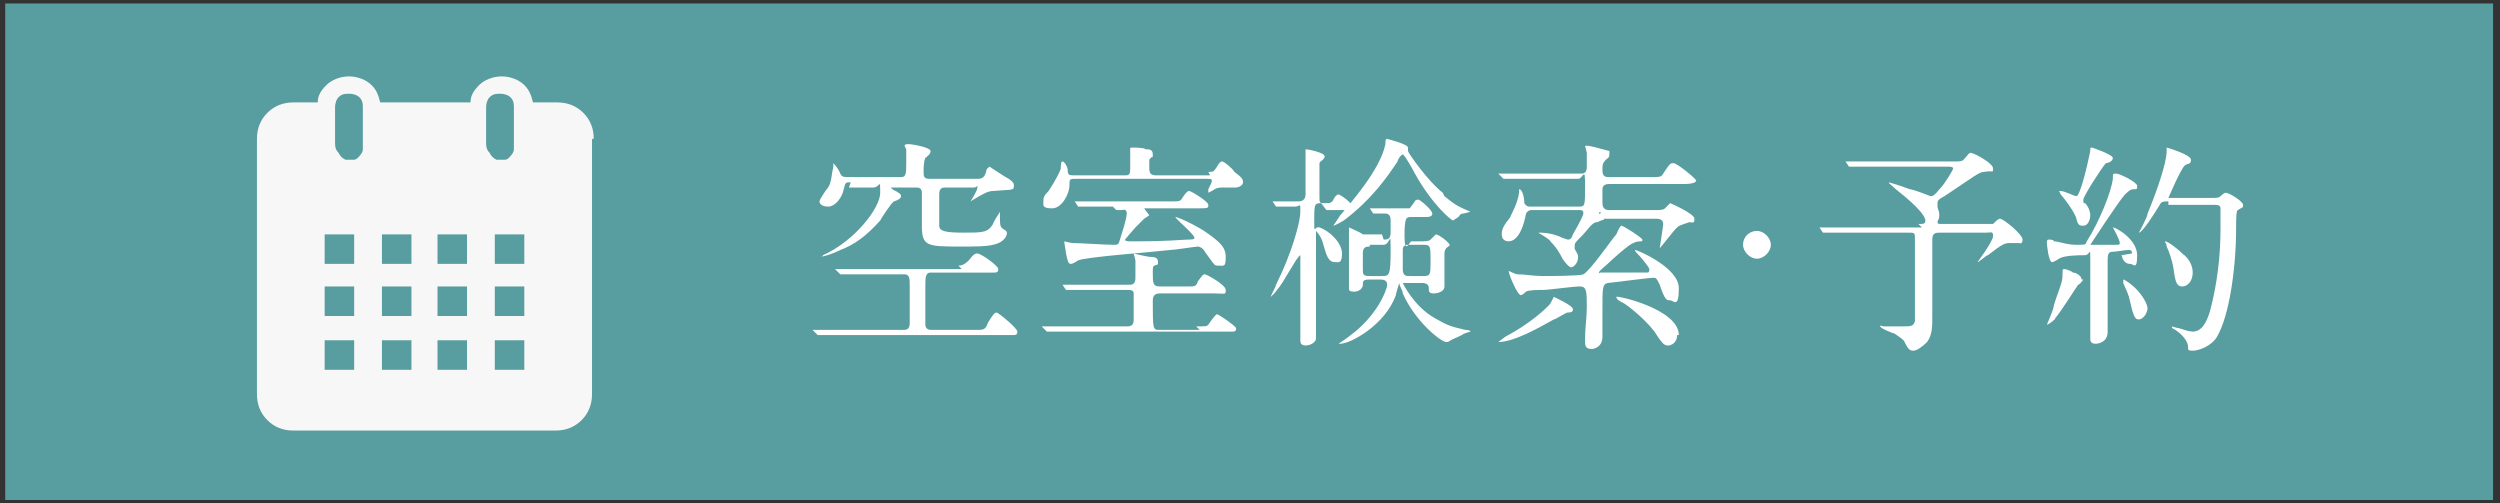
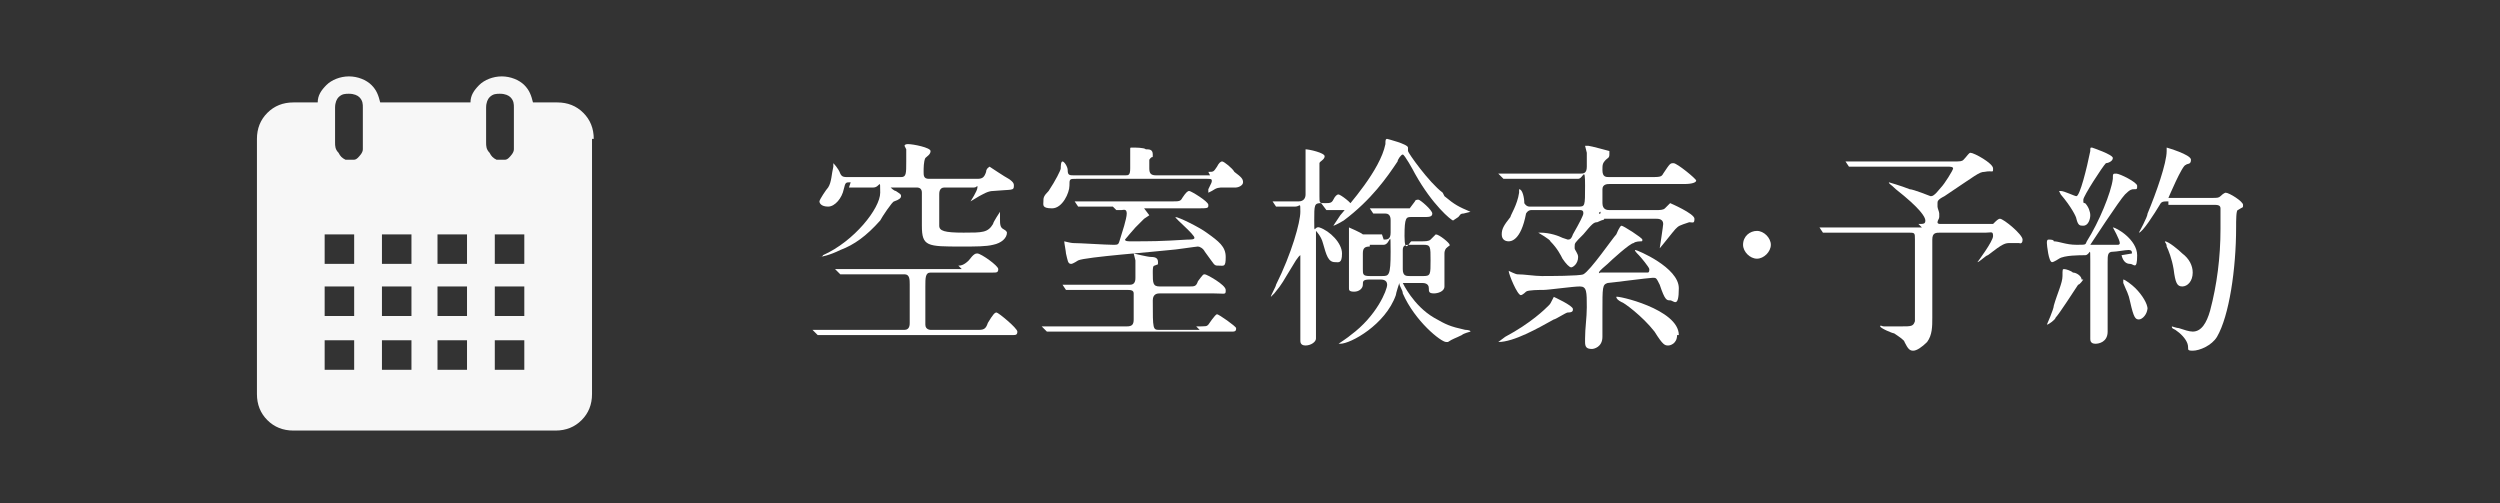
<svg xmlns="http://www.w3.org/2000/svg" version="1.1" viewBox="0 0 144 29">
  <rect x="0" y="0" width="144" height="29" fill="#333333" stroke="none" />
  <defs>
    <style>
      .cls-1 {
        fill: #589d9f;
      }

      .cls-2 {
        fill: #fff;
      }

      .cls-3 {
        fill: #f7f7f7;
      }
    </style>
  </defs>
  <g>
    <g id="_レイヤー_1" data-name="レイヤー_1">
-       <rect class="cls-1" x=".3" y=".2" width="143.3" height="28.6" />
      <g>
        <path class="cls-2" d="M55.2,15.3c.1,0,.3,0,.6-.3.3-.4.4-.4.5-.4.2,0,1.2.7,1.2.9s-.1.2-.3.2h-3.6c-.3,0-.3.3-.3.8s0,2.1,0,2.2c0,.3.3.3.3.3h2.8c.3,0,.4-.1.5-.4.3-.5.4-.6.5-.6s1.2.9,1.2,1.1-.1.2-.3.2h-9.1c-.4,0-1.3,0-1.7,0,0,0-.2,0-.3,0s0,0-.1,0l-.3-.3c0,0,0,0,0,0,0,0,0,0,0,0,0,0,.4,0,.5,0,.4,0,1.4,0,1.9,0h2.9c.3,0,.3-.3.3-.4,0-.4,0-1.9,0-2.2s0-.6-.3-.6h-1.7c-.3,0-1.2,0-1.6,0,0,0-.2,0-.3,0s0,0-.1,0l-.3-.3c0,0,0,0,0,0,0,0,0,0,0,0,0,0,.5,0,.6,0,.5,0,1.1,0,1.8,0h4.9ZM49,10.5c-.3,0-.3,0-.4.4-.1.5-.5,1-.9,1s-.5-.2-.5-.3.4-.7.5-.8c.2-.3.2-.8.3-1.2,0,0,0-.2,0-.2s.3.3.4.6c.1.2.2.2.5.2h3c.3,0,.3-.2.3-.9s0-.6,0-.7c0,0-.1-.2-.1-.2s0-.1.2-.1c.3,0,1.3.2,1.3.4s-.2.3-.3.4c-.1.2-.1.6-.1.8s0,.4.3.4h2.8c.3,0,.4-.1.5-.4,0-.2.2-.3.2-.3s.9.6,1.1.7c.3.2.3.3.3.4,0,.3-.1.2-1.2.3-.3,0-.6.2-.8.3,0,0-.5.3-.5.3s0,0,0,0c0,0,.4-.6.4-.8s0,0-.2,0h-1.7c-.3,0-.3.3-.3.4,0,.4,0,1.5,0,1.8,0,.3.3.4,1.4.4s1.4,0,1.7-.5c0-.1.4-.7.4-.7s0,0,0,.4c0,.3,0,.5.2.6.2.1.2.2.2.2,0,.3-.3.6-.8.7-.4.1-1,.1-1.8.1-2,0-2.3,0-2.3-1.2s0-1.5,0-1.9c0-.2-.1-.3-.3-.3h-1.2c-.2,0-.3,0-.3,0s.2.2.3.2c.3.2.3.2.3.3,0,.1-.1.2-.4.3-.1,0-.7.9-.8,1.1-.8.9-1.5,1.4-2.3,1.7-.6.3-1.1.4-1.2.4s0,0,0,0,.2,0,.2-.1c1.8-.8,3.3-2.7,3.3-3.6s0-.3-.4-.3h-1.4Z" />
        <path class="cls-2" d="M69.6,9.9c.3,0,.3,0,.5-.3.1-.2.2-.3.3-.3s.6.4.7.6c.4.3.5.4.5.6,0,.2-.3.3-.4.3s-.6,0-.7,0c-.3,0-.4,0-.7.2,0,0-.2.1-.2.1s0,0,0,0,0-.1,0-.2c.2-.4.2-.4.2-.5,0-.1-.1-.1-.3-.1h-7.5c-.4,0-.4,0-.4.4,0,.4-.4,1.3-1,1.3s-.5-.2-.5-.4,0-.3.3-.6c.4-.6.7-1.2.7-1.3s0-.4.1-.4c.1,0,.3.3.3.5,0,.3.1.3.4.3h2.9c.2,0,.3,0,.3-.4s0-.5,0-.7c0,0,0-.3,0-.4s0-.1.1-.1c.2,0,.7,0,.8.1.2,0,.4,0,.4.3s0,0-.2.3c0,0,0,.2,0,.5s.1.4.4.4h3.1ZM68.9,18.8c.6,0,.6,0,.7-.1,0,0,.4-.6.5-.6s1.1.7,1.1.8,0,.2-.2.2-.4,0-.5,0h-8.2c-1.1,0-1.5,0-1.6,0,0,0-.2,0-.3,0s0,0-.1,0l-.3-.3s0,0,0,0c0,0,0,0,0,0,0,0,.5,0,.6,0,.6,0,1.2,0,1.8,0h2.5c.3,0,.4-.1.4-.4s0-1.4,0-1.5c0-.2-.2-.2-.4-.2h-1.5c-1.1,0-1.5,0-1.6,0,0,0-.2,0-.3,0s0,0-.1,0l-.2-.3c0,0,0,0,0,0,0,0,0,0,0,0,0,0,.5,0,.6,0,.6,0,1.2,0,1.8,0h1.5c.3,0,.3-.3.3-.4,0-.5,0-.7,0-1,0,0-.1-.4-.1-.4s0,0,0,0c0,0,.8.2,1,.2.3,0,.4.1.4.3s0,.1-.2.2c-.1,0-.1.2-.1.4,0,.6,0,.8.4.8h1.7c.3,0,.4,0,.5-.3.3-.4.3-.4.4-.4.1,0,1.2.6,1.2.9s0,.2-.7.2h-3.1c-.1,0-.4,0-.4.4,0,1.7,0,1.7.4,1.7h2.3ZM64.1,11.9c-1.1,0-1.5,0-1.6,0,0,0-.2,0-.3,0s0,0-.1,0l-.2-.3s0,0,0,0c0,0,0,0,0,0,0,0,.5,0,.6,0,.6,0,1.2,0,1.8,0h3.2c.4,0,.5,0,.6-.2.2-.3.3-.4.4-.4s1.1.6,1.1.8,0,.2-.7.2h-3c0,0,0,0,0,0s.3.4.3.4,0,0-.3.2c0,0-.3.3-.5.5-.1.1-.6.7-.6.7,0,.1.2.1.3.1,1.2,0,1.7,0,3.3-.1.2,0,.4,0,.4-.1,0-.2-1.1-1.1-1.1-1.2s0,0,0,0c.2,0,1.4.6,1.8.9.7.5,1.1.8,1.1,1.4s-.1.5-.4.5-.2,0-.8-.8c-.1-.2-.3-.3-.4-.3s-1.4.2-1.6.2c-.8.1-4.9.4-5.3.6,0,0-.3.2-.4.2-.2,0-.2-.2-.3-.6,0-.1-.1-.6-.1-.7s0,0,0,0c0,0,.4.1.5.1.4,0,1.9.1,2.3.1s.3,0,.5-.6c0,0,.3-.9.3-1.2s-.2-.2-.3-.2h-.3Z" />
        <path class="cls-2" d="M76.1,11.7c-.4,0-.4.1-.4,1s0,.3.3.4c.6.2,1.3.9,1.3,1.5s-.2.5-.4.5c-.4,0-.5-.4-.7-1.1-.1-.4-.4-.7-.4-.7s0,.1,0,.2c0,.8,0,4.6,0,5.5v.5c0,.2-.3.4-.6.4s-.3-.2-.3-.3c0-.2,0-1,0-1.2,0-.3,0-3.3,0-3.6s0-.1,0-.1-.1,0-.5.7c-.5.8-.5.9-1,1.5-.1.1-.2.2-.2.2s0,0,0,0c0-.1.3-.6.3-.7.9-1.8,1.4-3.6,1.4-4.2s0-.3-.3-.3-1,0-1,0,0,0-.1,0l-.2-.3s0,0,0,0,0,0,0,0c0,0,.3,0,.4,0,.2,0,.8,0,1.1,0s.4-.2.4-.4,0-1.4,0-1.6,0-.8,0-1,0,0,0,0c.2,0,1.1.2,1.1.4s-.3.3-.3.4c0,.2,0,1.5,0,1.9s0,.4.3.4.4,0,.5-.2c.1-.2.2-.3.3-.3s.8.5.8.7-.2.2-.6.2h-.9ZM83.2,11.3c.6.5.8.6,1.5.9,0,0,0,0,0,0,0,0-.4.1-.4.1-.2,0-.2.1-.3.2,0,0-.3.2-.3.2-.1,0-1.2-.9-2.2-2.7-.1-.2-.6-1.1-.7-1.1s-.3.3-.3.4c-.6.9-1.5,2.2-3.1,3.4,0,0-.5.3-.6.3s0,0,0,0c0,0,0,0,.4-.6.5-.6,2.3-2.6,2.6-4.1,0-.2,0-.3.1-.3,0,0,1.2.3,1.2.5s0,.2,0,.2c0,.1,1.2,1.8,2,2.4ZM79.7,13.8c.2,0,.4,0,.4-.4s0-.6,0-.7c0-.1,0-.4-.3-.4s-.6,0-.7,0,0,0,0,0l-.2-.3s0,0,0,0,0,0,0,0c0,0,.3,0,.3,0s.8,0,1.2,0,.8,0,.8,0c0,0,.3-.4.3-.4,0,0,0-.1.2-.1.1,0,.8.6.8.8,0,.2-.2.2-.5.2h-.7c-.3,0-.4,0-.4,1.1s.3.3.4.3h.5c.3,0,.5,0,.6-.1.2-.2.3-.3.3-.3.2,0,.8.5.8.6s0,0-.2.2c0,0-.1.1-.1.3s0,.9,0,1,0,.8,0,.9c0,.3-.4.4-.6.4-.3,0-.3-.1-.3-.3,0-.3-.3-.3-.4-.3h-1c0,0-.1,0-.1,0s.6,1.3,1.8,2c.7.4.9.5,1.8.7,0,0,.3,0,.3.1,0,0-.4.1-.5.2-.4.2-.5.2-.8.4,0,0-.1,0-.1,0-.3,0-1.8-1.2-2.5-2.8,0-.2-.2-.4-.2-.6,0,0-.2.6-.2.7-.6,1.7-2.6,2.8-3.2,2.8s-.1,0-.1,0,.6-.4.7-.5c1.5-1.1,2.1-2.6,2.1-2.9s-.3-.3-.4-.3h-.6c-.4,0-.4.1-.4.3,0,.2-.2.4-.5.4s-.3-.1-.3-.2,0-.5,0-.6c0-.3,0-1.6,0-1.9s0-.6,0-.7,0-.3,0-.3c0,0,.7.3.8.4.2,0,.3,0,.5,0h.6ZM78.9,14.2c-.3,0-.4.1-.4.4v.9c0,.3,0,.4.4.4h.7c.4,0,.5,0,.5-1.4s0-.4-.4-.4h-.8ZM82,15.9c.4,0,.4-.1.4-.9s0-.9-.4-.9h-.8c-.2,0-.4,0-.4.3,0,0,0,1,0,1.1,0,.4.2.4.4.4h.8Z" />
        <path class="cls-2" d="M90.6,17.8c0,.1,0,.2-.3.2-.1,0-.7.4-.8.4-.9.5-2.3,1.3-3.2,1.3s0,0,0,0c0,0,.4-.3.4-.3,1.5-.8,2.3-1.6,2.5-1.8.1-.1.1-.1.3-.5,0,0,1.1.5,1.1.7ZM92.2,12.2s-.1,0-.1.1,0,0,0,0c.1,0,.3.2.3.3s0,0-.4.2c-.2,0-.3.1-.8.7-.5.5-.5.5-.5.7s0,.1,0,.1c0,.1.2.3.2.5,0,.4-.3.6-.4.6s-.3-.2-.5-.5c-.1-.2-.3-.6-.7-1,0-.1-.7-.5-.7-.5s0,0,.1,0c.6,0,1.1.2,1.3.3,0,0,.3.1.3.1.1,0,.2,0,.3-.3.4-.7.6-1.1.6-1.2,0-.1,0-.2-.2-.2h-2.8c-.2,0-.3.2-.3.2-.3,1.6-.9,1.6-1,1.6-.2,0-.4-.1-.4-.4s.1-.5.5-1c0-.1.4-.7.5-1.4,0,0,0-.2,0-.2.2,0,.3.5.3.8,0,0,.1.2.3.2h2.8c.4,0,.4,0,.4-1.2s-.1-.4-.4-.4h-2.3c-.6,0-1.2,0-1.6,0,0,0-.2,0-.3,0s0,0-.1,0l-.3-.3q0,0,0,0s0,0,0,0c0,0,.5,0,.6,0,.4,0,1,0,1.8,0h2.3c.2,0,.4,0,.4-.4,0-.4,0-.6,0-.8,0,0-.1-.4-.1-.4s.1,0,.2,0,1.2.3,1.2.3c0,0,0,0,0,.2s-.1.2-.2.3c-.2.2-.2.3-.2.6,0,.4.2.4.4.4h2.3c.6,0,.7,0,.8-.2.4-.6.4-.6.6-.6s1.3.9,1.3,1-.2.2-.7.2h-4.3c-.1,0-.4,0-.4.3v.8c0,.4.3.4.4.4h2.7c.2,0,.4,0,.5-.1,0,0,.3-.3.3-.3s1.4.6,1.4.9-.1.2-.3.2c-.6.2-.6.2-.8.4-.1.1-.8,1-.9,1.1,0,0,0,0,0,0s.2-1.3.2-1.4c0-.3-.3-.3-.4-.3h-3.3ZM94.9,15.7c.1,0,.1-.1.1-.2,0-.1-.5-.7-.6-.8s-.3-.3-.2-.3c.1,0,2.5,1,2.5,2.2s-.3.7-.5.7-.3,0-.6-.9c-.2-.4-.2-.4-.4-.4s-2.5.3-2.6.3c-.3.1-.3.2-.3,1.7s0,1.1,0,1.4c0,.6-.5.7-.6.7-.3,0-.4-.1-.4-.4s0-.1,0-.2c0-.6.1-1.2.1-1.8,0-.9,0-1.2-.4-1.2s-1.8.2-2.1.2c-.2,0-.9,0-1,.1,0,0-.2.2-.3.2-.2,0-.7-1.2-.7-1.4s0,0,0,0c0,0,.4.2.5.2.4,0,1,.1,1.4.1s2.2,0,2.4-.1c.4-.2,1.7-2.1,1.9-2.3,0,0,.2-.5.3-.5s1.2.7,1.2.8,0,.1-.1.1c0,0-.3,0-.4.1-.2,0-1.3,1-1.5,1.2-.1.1-.5.4-.5.5s0,0,.1,0,2.6,0,2.8,0ZM96.6,19.3c0,.5-.4.6-.5.6-.2,0-.3,0-.8-.8-.7-.9-1.8-1.7-1.9-1.7-.2-.1-.3-.2-.3-.3,0-.1,3.6.7,3.6,2.2Z" />
        <path class="cls-2" d="M100.4,14.1c0-.5.4-.8.8-.8s.8.4.8.8-.4.8-.8.8-.8-.4-.8-.8Z" />
        <path class="cls-2" d="M110.5,12.9c.3,0,.4,0,.4-.2s-.3-.7-1.7-1.8c-.3-.3-.4-.3-.4-.4s0,0,0,0c0,0,.7.2,1.2.4.2,0,1.2.4,1.2.4.1,0,.2,0,.6-.5.2-.2.7-1,.7-1.1s-.2-.1-.3-.1h-3.7c-.3,0-1.2,0-1.6,0,0,0-.2,0-.3,0s0,0-.1,0l-.2-.3q0,0,0,0s0,0,0,0c0,0,.5,0,.6,0,.4,0,1,0,1.8,0h3.8c.4,0,.5,0,.6-.1.2-.2.3-.4.4-.4.2,0,1.3.6,1.3.9s0,.1-.5.2c-.3,0-.5.2-2.3,1.4-.4.2-.4.3-.4.4s0,.1,0,.2c0,.1.1.3.1.4s0,.2,0,.2c0,.1-.1.2-.1.3,0,.1.1.1.2.1h2.3c.6,0,.6,0,.7,0,.2-.2.3-.3.4-.3.2,0,1.3.9,1.3,1.2s-.2.2-.2.2-.5,0-.5,0c-.3,0-.4,0-1.3.7-.1,0-.5.4-.6.4s0,0,0,0,.9-1.2.9-1.5-.1-.2-.4-.2h-2.6c-.3,0-.5,0-.5.4s0,4.4,0,4.5c0,.5,0,1-.3,1.4-.3.3-.6.5-.8.5s-.3-.1-.5-.5c0-.1-.3-.3-.6-.5-.1,0-.8-.3-.8-.4s.1,0,.2,0,.3,0,.3,0c.2,0,.5,0,.7,0,.6,0,.7,0,.8-.3,0-.3,0-2,0-2.4s0-1.9,0-2.3,0-.4-.4-.4h-2.9c-.3,0-1.2,0-1.6,0,0,0-.2,0-.3,0s0,0-.1,0l-.2-.3q0,0,0,0s0,0,0,0c0,0,.5,0,.6,0,.4,0,1,0,1.8,0h3.5Z" />
        <path class="cls-2" d="M120,16.1c0,0-.2.3-.3.3-.2.3-1.1,1.7-1.3,1.9,0,.1-.4.4-.5.4s0,0,0,0,.4-.9.4-1.1c.2-.7.5-1.3.5-1.7,0-.4,0-.4.1-.4s.4.1.5.2c.2,0,.5.2.5.4ZM122.8,14.6c0-.1,0-.2-.2-.2s-.7.1-.9.1c-.3,0-.3.2-.3.6s0,3.4,0,4-.5.7-.7.7c-.3,0-.3-.2-.3-.3,0-.2,0-.9,0-1.1,0-.9,0-2.5,0-3.4s0-.3-.3-.3-1.2,0-1.5.2c0,0-.3.2-.4.2-.2,0-.3-1-.3-1.1s0-.2.1-.2.3,0,.3.1c.3,0,.7.2,1.3.2s.5,0,.6-.2c.7-1.1,1.4-2.8,1.5-3.6,0-.3,0-.3.2-.3s1.2.5,1.2.7,0,.2-.2.2c-.1,0-.2,0-.5.3-.3.3-2,2.9-2,2.9s0,0,0,0c0,0,.8,0,.9,0,.2,0,.6,0,.7,0,0,0,.1,0,.1-.1,0-.2-.4-.9-.4-.9,0,0,0,0,0,0,.2,0,1.4.7,1.4,1.6s-.2.5-.4.5-.4-.1-.5-.5ZM120,13c-.2,0-.3,0-.4-.4,0-.1-.3-.7-.9-1.4-.1-.2-.1-.2-.1-.2s0,0,.1,0c.2,0,.8.3.9.3.2,0,.6-1.6.8-2.6,0-.2,0-.2.1-.2,0,0,1.2.4,1.2.6s-.3.3-.4.3c-.2.2-1.3,1.9-1.3,2.1s0,.2.1.2c.2.2.3.5.3.7s-.1.6-.4.6ZM123.7,17.7c0,.4-.3.7-.5.7s-.3-.1-.5-1c-.1-.5-.2-.6-.4-1.1,0,0,0-.2,0-.2s0,0,0,0c.1,0,.5.3.7.5.4.4.7.9.7,1.2ZM124.9,11.6c-.3,0-.4,0-.5.2-.3.5-1,1.6-1.2,1.6s0,0,0,0,.5-.9.5-1.1c.5-1.2,1.1-2.9,1.1-3.6s0-.2,0-.2c0,0,0,0,0,0s1.4.4,1.4.7-.2.2-.3.3c-.2,0-1,1.9-1,1.9,0,0,.1,0,.2,0h2.3c.3,0,.4,0,.5-.1.2-.2.3-.2.3-.2.2,0,1,.5,1,.7s0,.1-.3.3c-.1,0-.1.6-.1,1,0,2.4-.4,5.1-1.1,6.3-.3.5-1,.8-1.4.8s-.2-.1-.3-.4c-.1-.3-.4-.6-.7-.8-.2-.1-.2-.1-.2-.2s0,0,0,0c0,0,.3.1.4.1.3.1.6.2.8.2.5,0,.8-.5,1-1.2.4-1.5.6-3.1.6-4.7s0-1.1,0-1.2c0-.2-.2-.2-.4-.2h-2.6ZM126.3,15.7c0,.5-.3.8-.6.8s-.4-.2-.5-1c-.1-.6-.3-1.1-.4-1.3,0-.2-.1-.2-.1-.3s0,0,0,0c.2,0,.8.5,1,.7.4.3.6.7.6,1.1Z" />
      </g>
      <path class="cls-3" d="M34.1,8v14.7c0,.6-.2,1.1-.6,1.5-.4.4-.9.6-1.5.6h-15.1c-.6,0-1.1-.2-1.5-.6-.4-.4-.6-.9-.6-1.5v-14.7c0-.6.2-1.1.6-1.5.4-.4.9-.6,1.5-.6h1.4c0-.4.2-.7.5-1,.3-.3.8-.5,1.3-.5.5,0,1,.2,1.3.5.3.3.4.6.5,1h5.2c0-.4.2-.7.5-1,.3-.3.8-.5,1.3-.5.5,0,1,.2,1.3.5.3.3.4.6.5,1h1.4c.6,0,1.1.2,1.5.6.4.4.6.9.6,1.5ZM18.7,15.2h1.7v-1.7h-1.7v1.7ZM22,15.2h1.7v-1.7h-1.7v1.7ZM25.2,15.2h1.7v-1.7h-1.7v1.7ZM28.5,15.2h1.7v-1.7h-1.7v1.7ZM18.7,18.2h1.7v-1.7h-1.7v1.7ZM22,18.2h1.7v-1.7h-1.7v1.7ZM25.2,18.2h1.7v-1.7h-1.7v1.7ZM28.5,18.2h1.7v-1.7h-1.7v1.7ZM18.7,21.3h1.7v-1.7h-1.7v1.7ZM22,21.3h1.7v-1.7h-1.7v1.7ZM25.2,21.3h1.7v-1.7h-1.7v1.7ZM28.5,21.3h1.7v-1.7h-1.7v1.7ZM29.6,6.2c0-.2,0-.4-.2-.6-.1-.1-.3-.2-.6-.2-.2,0-.4,0-.6.2-.1.1-.2.3-.2.6v2c0,.2,0,.4.2.6.1.2.2.3.4.4,0,0,.2,0,.3,0,0,0,.1,0,.2,0,0,0,.1,0,.2-.1.1-.1.3-.3.3-.5,0-.1,0-.3,0-.4v-2ZM20.9,6.2c0-.2,0-.4-.2-.6-.1-.1-.3-.2-.6-.2-.2,0-.4,0-.6.2-.1.1-.2.3-.2.6v2c0,.2,0,.4.2.6.1.2.2.3.4.4,0,0,.2,0,.3,0,0,0,.1,0,.2,0,0,0,.1,0,.2-.1.1-.1.3-.3.3-.5,0-.1,0-.3,0-.4v-2Z" />
    </g>
  </g>
</svg>